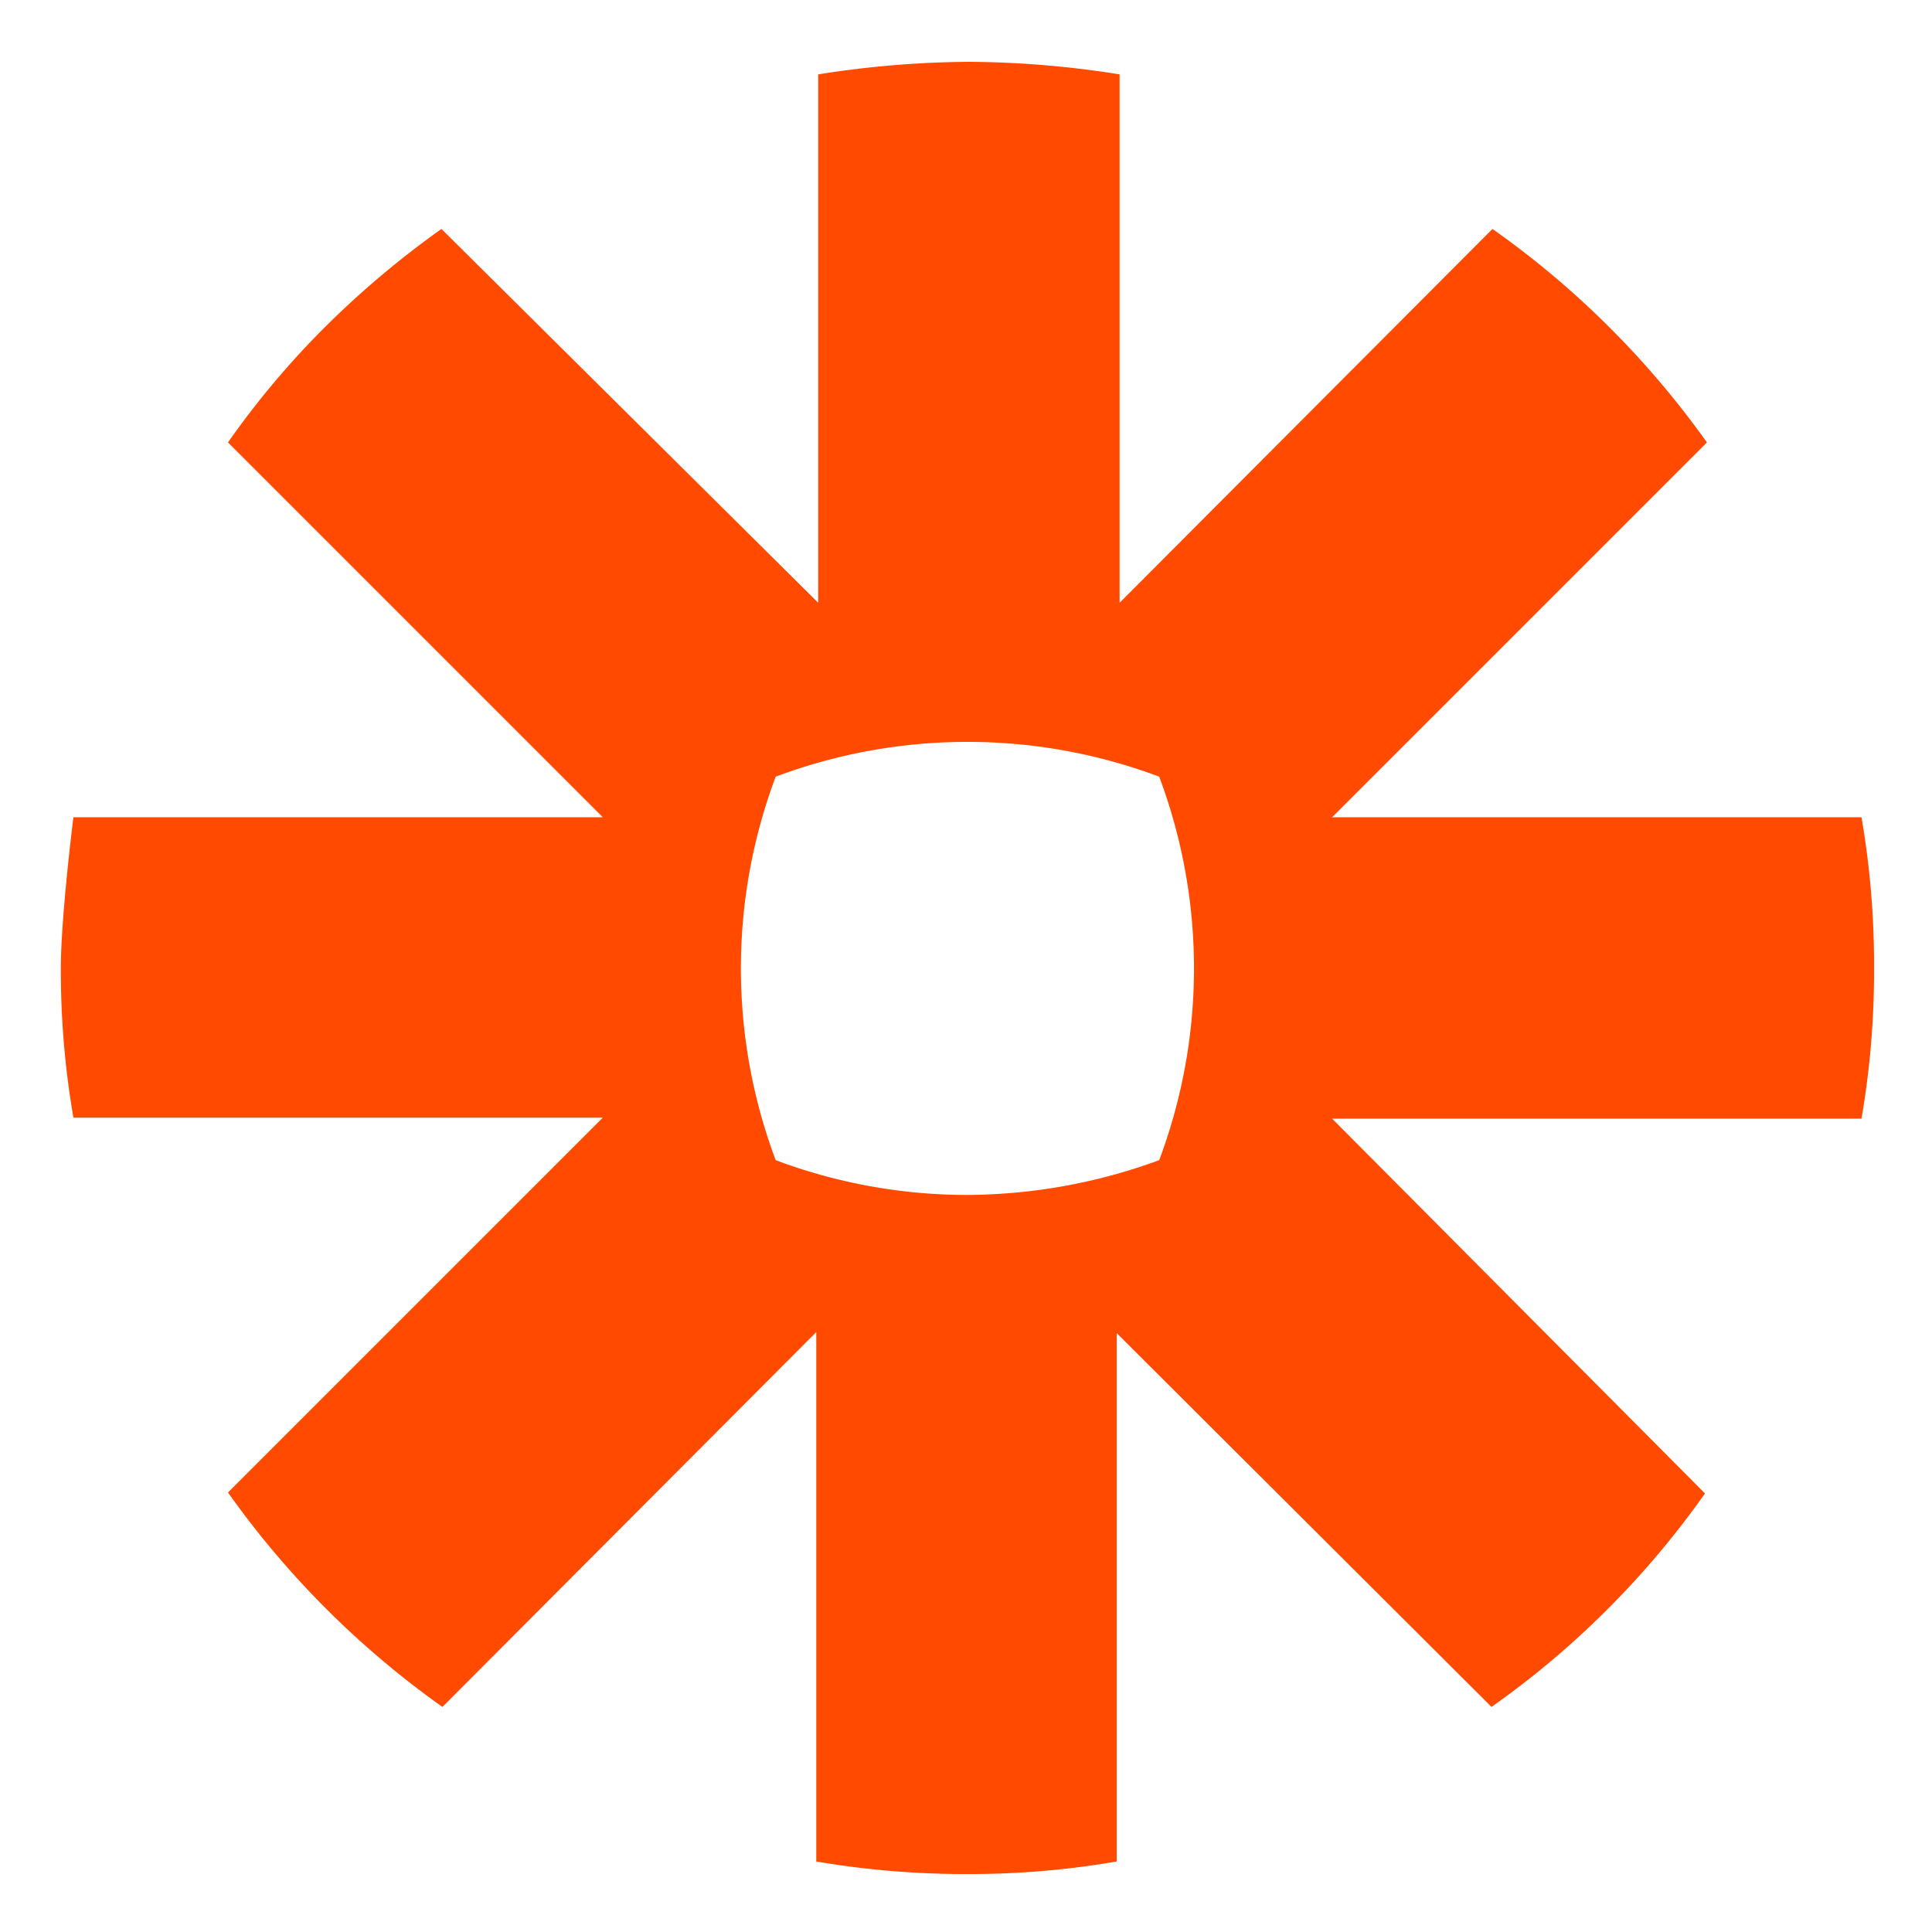
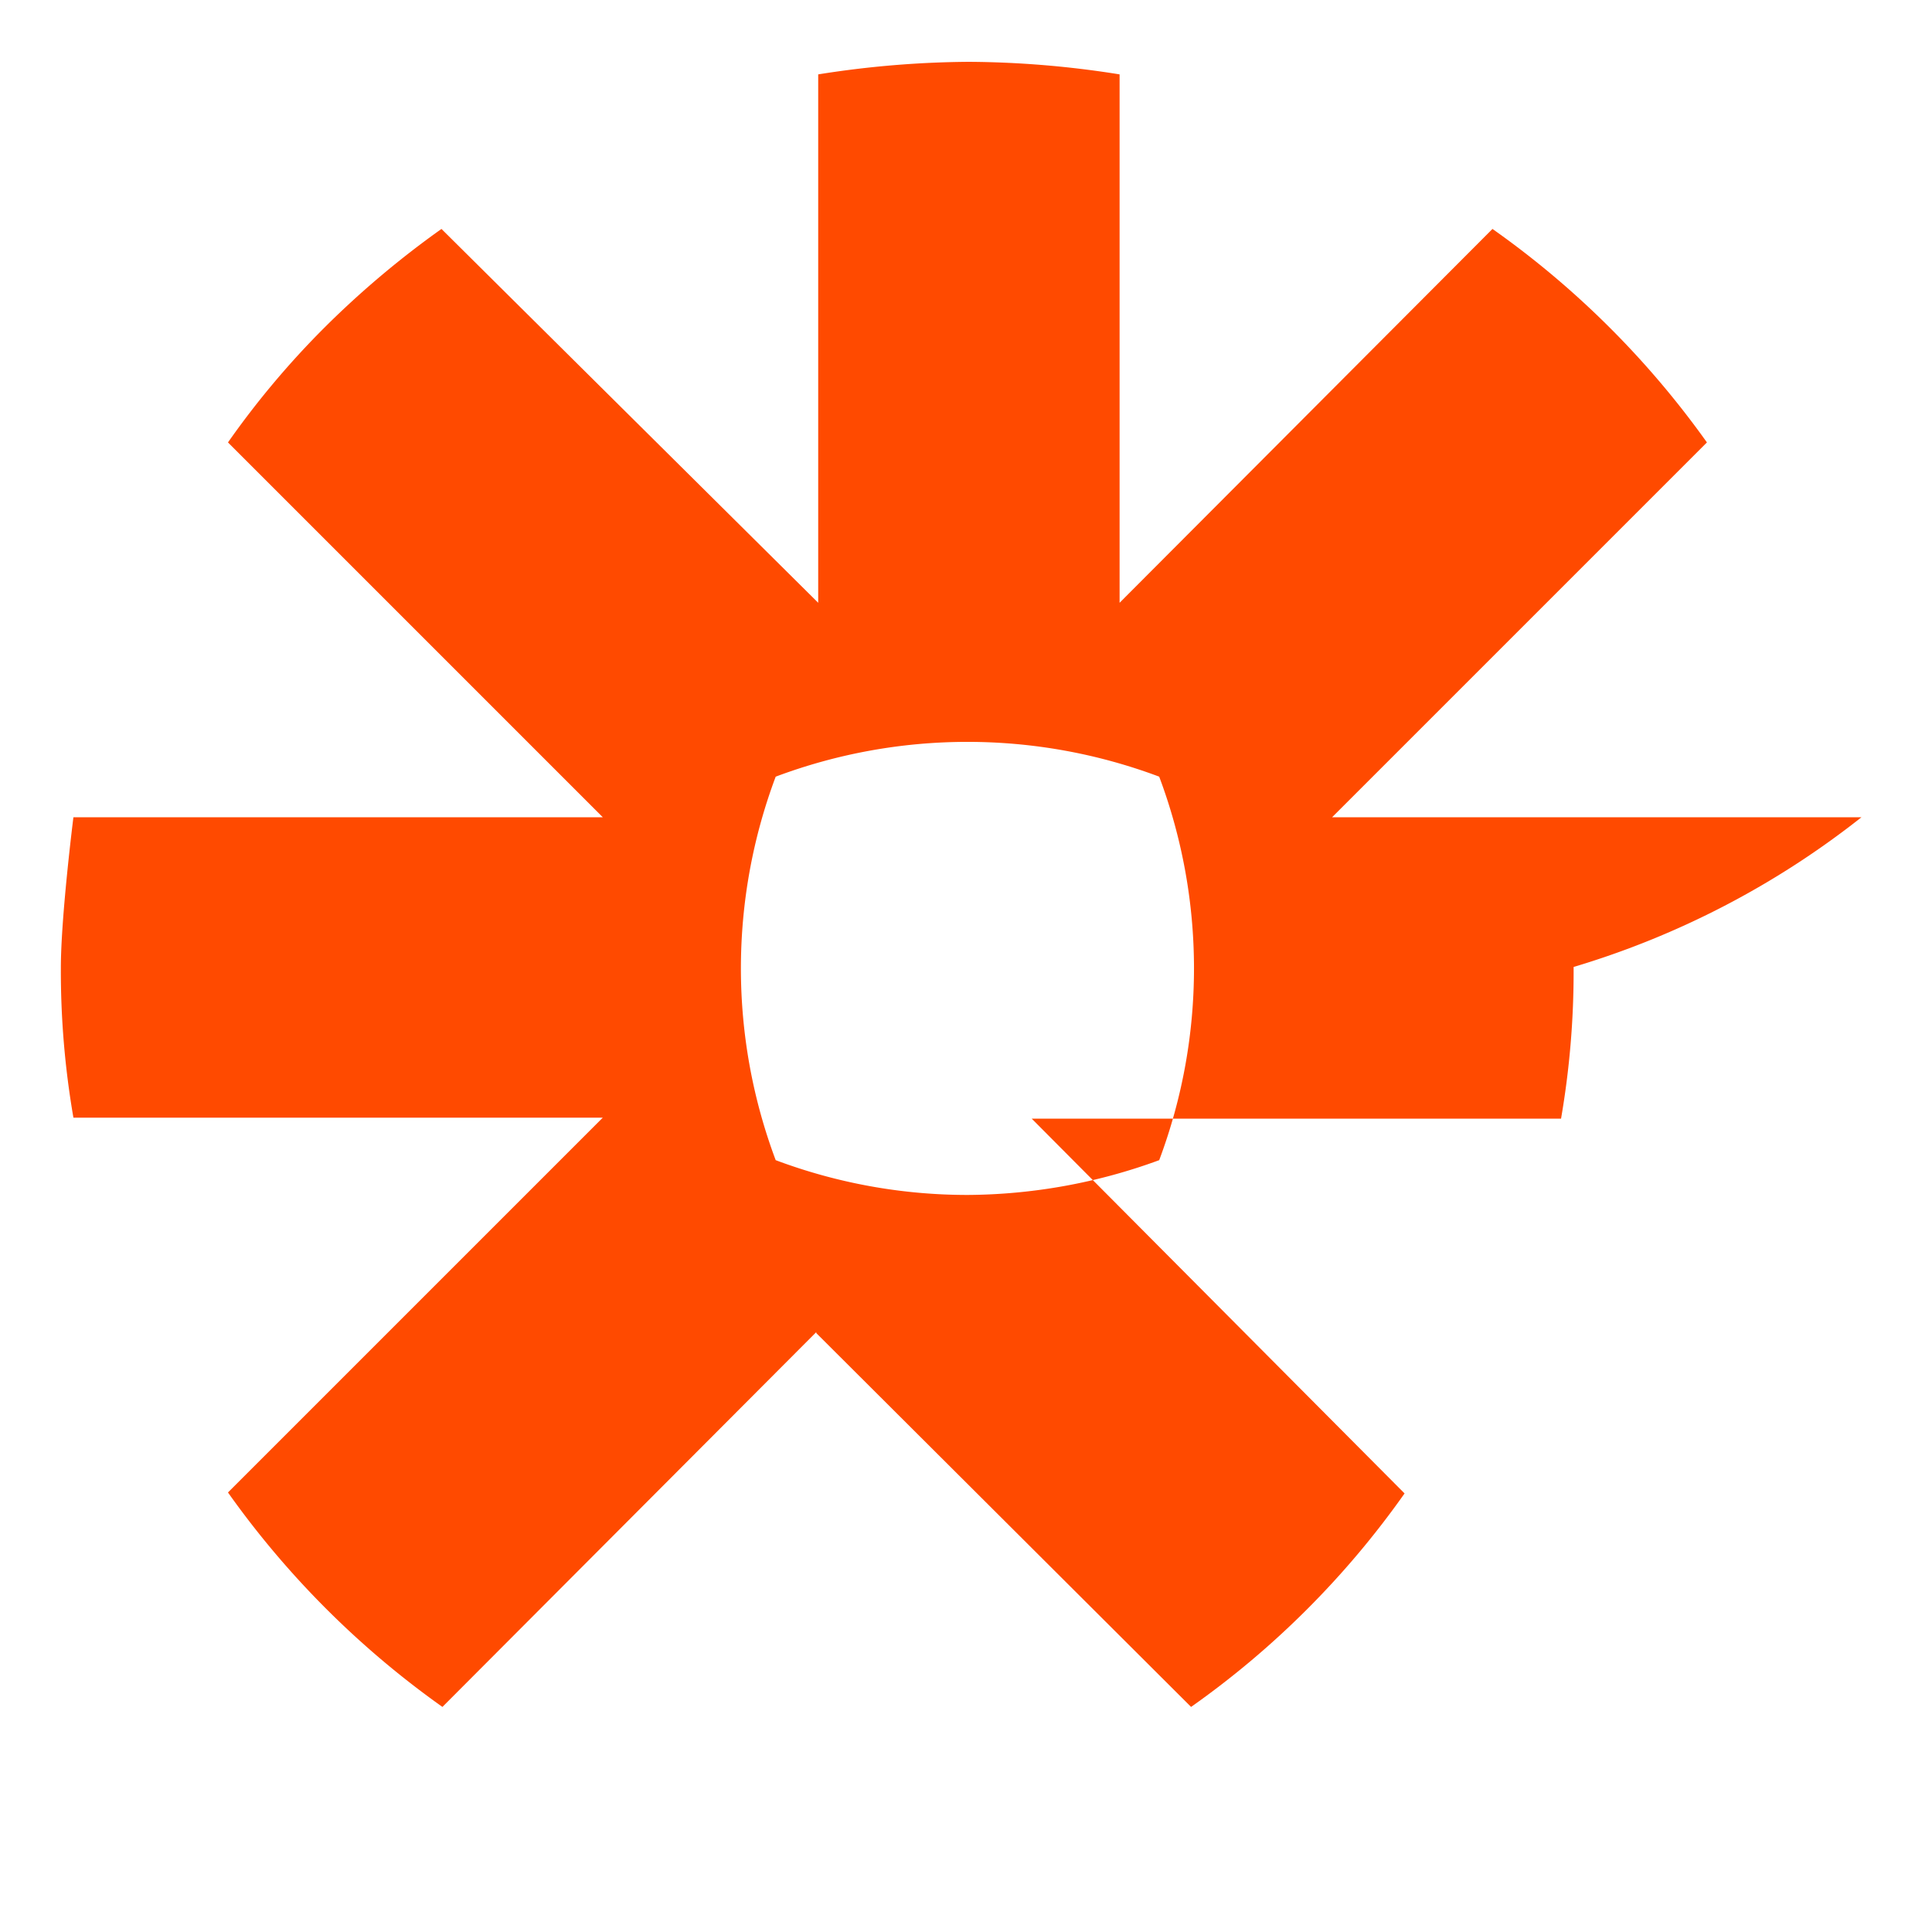
<svg xmlns="http://www.w3.org/2000/svg" id="Capa_1" data-name="Capa 1" viewBox="0 0 200 200">
  <defs>
    <style>
      .cls-1 {
        fill: #ff4a00;
      }
    </style>
  </defs>
-   <path class="cls-1" d="M192.7,84.6H137.9l38.8-38.8a93.2,93.2,0,0,0-22.2-22.1L115.9,62.4V7.7a101.6,101.6,0,0,0-15.6-1.3A102.6,102.6,0,0,0,84.7,7.7V62.4l-39-38.7a95.8,95.8,0,0,0-12,10.1,89.1,89.1,0,0,0-10.1,12L62.4,84.6H7.6S6.3,94.9,6.3,100.2a89.3,89.3,0,0,0,1.3,15.5H62.4L23.6,154.5a93.6,93.6,0,0,0,22.2,22.2l38.7-38.8v54.8a91.2,91.2,0,0,0,15.6,1.3,89.3,89.3,0,0,0,15.5-1.3V138l38.8,38.7a91.6,91.6,0,0,0,22.1-22.1l-38.6-38.8h54.8a89.3,89.3,0,0,0,1.3-15.5v-.2A89.3,89.3,0,0,0,192.7,84.6ZM120,120.1a58.3,58.3,0,0,1-19.8,3.6,56.5,56.5,0,0,1-19.9-3.6,56.5,56.5,0,0,1,0-39.7,56.5,56.5,0,0,1,39.7,0,56.5,56.5,0,0,1,0,39.7Z" />
+   <path class="cls-1" d="M192.7,84.6H137.9l38.8-38.8a93.2,93.2,0,0,0-22.2-22.1L115.9,62.4V7.7a101.6,101.6,0,0,0-15.6-1.3A102.6,102.6,0,0,0,84.7,7.7V62.4l-39-38.7a95.8,95.8,0,0,0-12,10.1,89.1,89.1,0,0,0-10.1,12L62.4,84.6H7.6S6.3,94.9,6.3,100.2a89.3,89.3,0,0,0,1.3,15.5H62.4L23.6,154.5a93.6,93.6,0,0,0,22.2,22.2l38.7-38.8v54.8V138l38.8,38.7a91.6,91.6,0,0,0,22.1-22.1l-38.6-38.8h54.8a89.3,89.3,0,0,0,1.3-15.5v-.2A89.3,89.3,0,0,0,192.7,84.6ZM120,120.1a58.3,58.3,0,0,1-19.8,3.6,56.5,56.5,0,0,1-19.9-3.6,56.5,56.5,0,0,1,0-39.7,56.5,56.5,0,0,1,39.7,0,56.5,56.5,0,0,1,0,39.7Z" />
</svg>